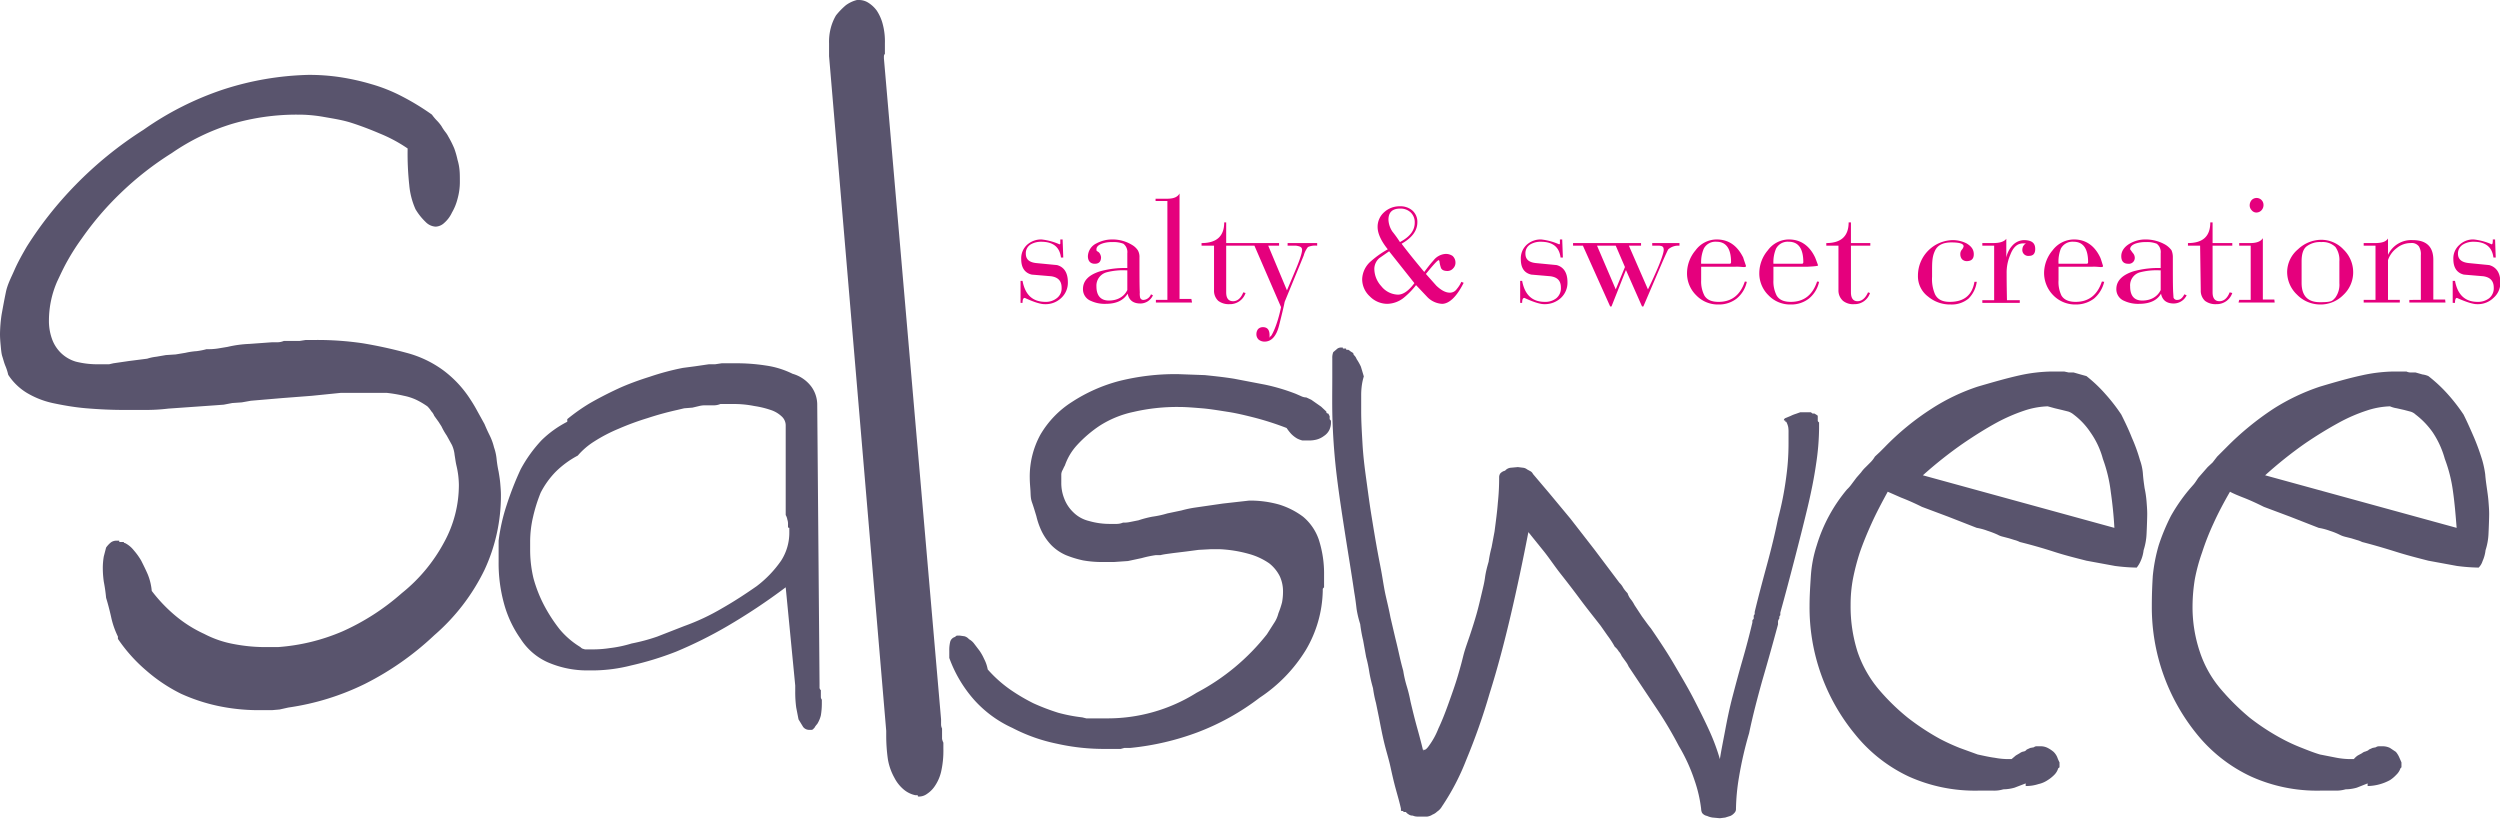
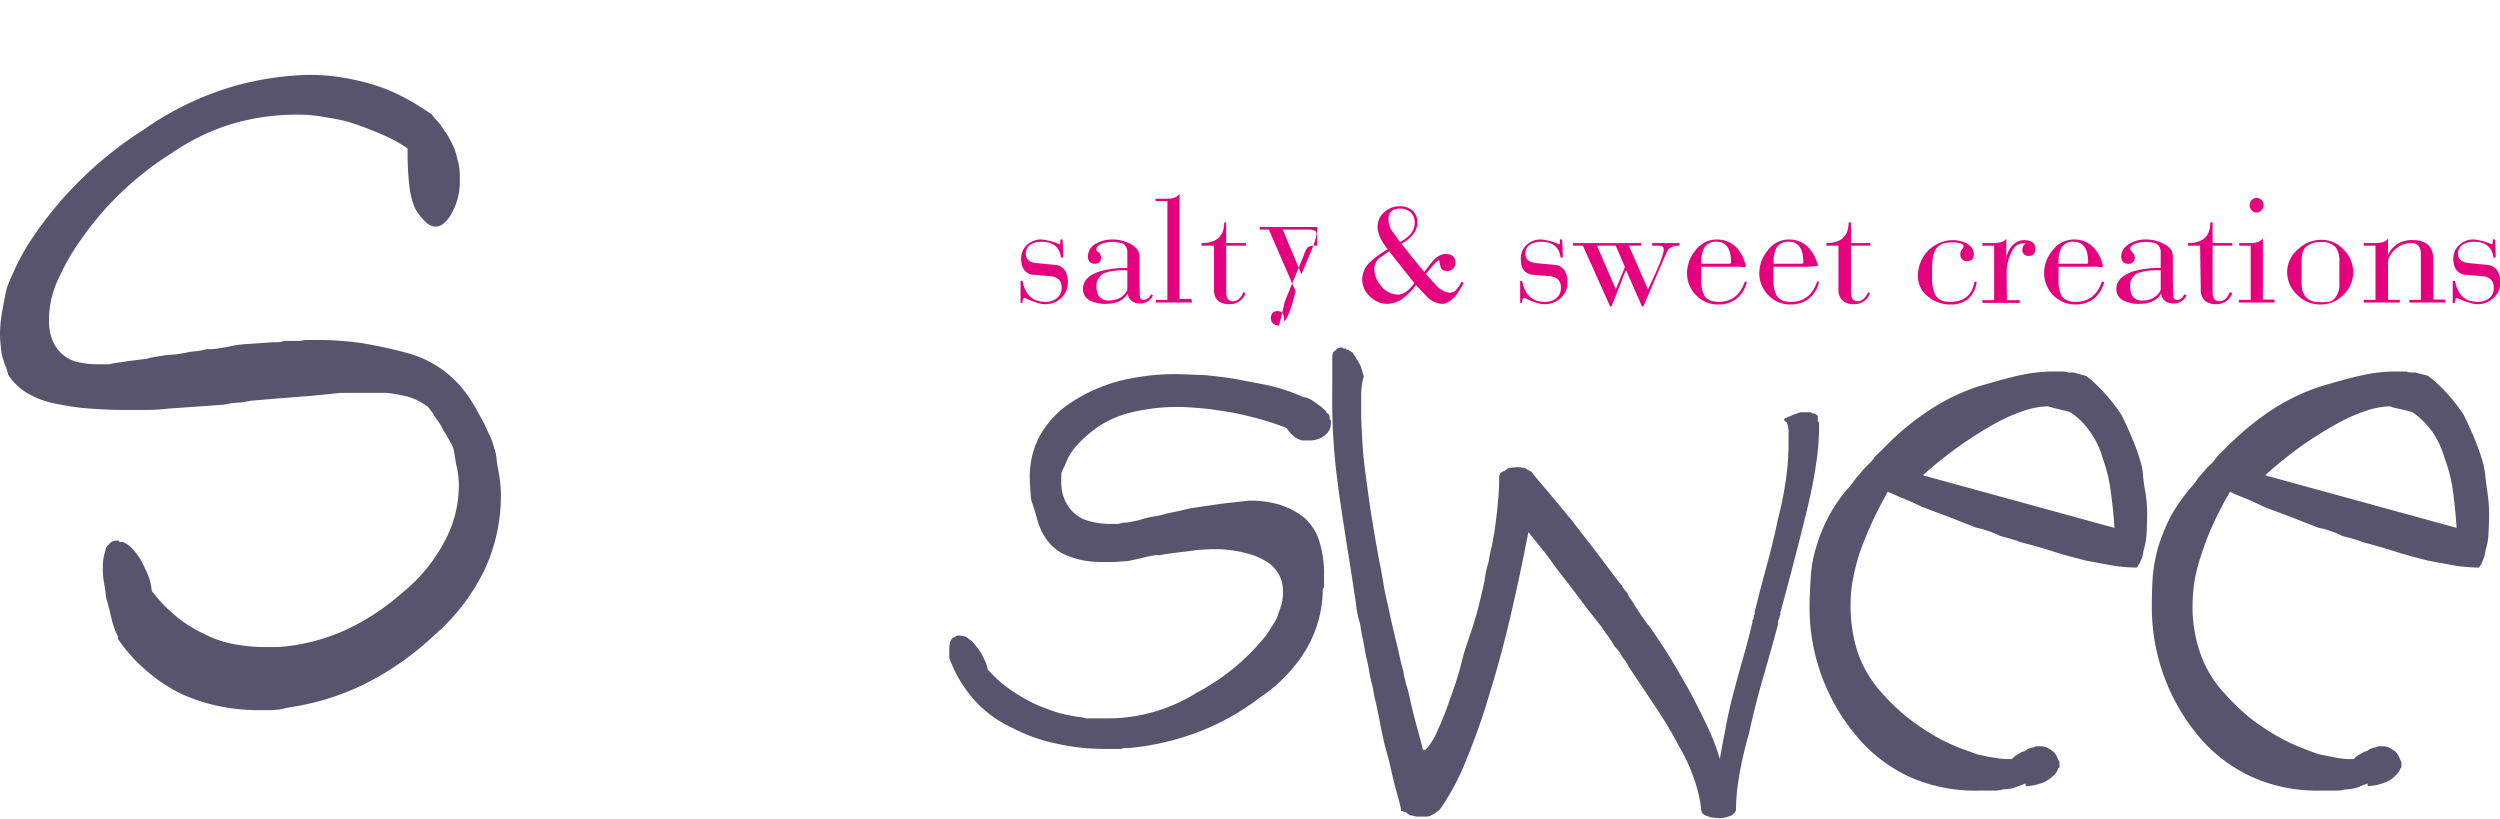
<svg xmlns="http://www.w3.org/2000/svg" id="Layer_1" data-name="Layer 1" viewBox="0 0 761.1 249.2">
  <defs>
    <style>      .cls-1 {        fill: #59546d;      }      .cls-2 {        fill: #e5007d;      }    </style>
  </defs>
  <path class="cls-1" d="M43.9,213.6a25.9,25.9,0,0,1-2.1-6.1q-.7-3.1-1.5-5.7a47.9,47.9,0,0,0-.7-4.9,30.2,30.2,0,0,1-.3-4,20.5,20.5,0,0,1,.3-3.7l.7-2.7a7.8,7.8,0,0,1,1.5-1.6,2.9,2.9,0,0,1,1.7-.5h.8c0,.2,0,.4.1.4h1.3c0,.2,0,.3.2.3H46a8,8,0,0,1,2.7,2.2,20.2,20.2,0,0,1,2.3,3.2c.7,1.4,1.4,2.8,2,4.2a17.5,17.5,0,0,1,1.2,5,46.7,46.7,0,0,0,7.5,7.8,39.1,39.1,0,0,0,8.5,5.3,31.6,31.6,0,0,0,9.1,3.1,50.7,50.7,0,0,0,9.4.9h3.9a60.5,60.5,0,0,0,19.7-4.8,70.7,70.7,0,0,0,18-11.6,50.1,50.1,0,0,0,12.9-15.5,36.2,36.2,0,0,0,4.5-17.5,28.3,28.3,0,0,0-.2-2.9,27.4,27.4,0,0,0-.5-2.8c-.3-1.2-.4-2.3-.6-3.4a9.5,9.5,0,0,0-.8-3l-1.6-2.9a20,20,0,0,1-1.6-2.8l-.9-1.4-1.3-1.8a4.2,4.2,0,0,0-.9-1.4,7.9,7.9,0,0,0-1.2-1.5,24.6,24.6,0,0,0-3.2-1.9,16.3,16.3,0,0,0-3.9-1.3,45.1,45.1,0,0,0-5.3-.9H111.8l-8.9.9-9.1.7-9.4.8-2.8.5-2.9.2-2.6.5-2.7.2-7.1.5-7.1.5a55.3,55.3,0,0,1-6.9.4H45.7c-4,0-7.8-.2-11.4-.5s-7-.9-10.3-1.6a26.3,26.3,0,0,1-8-3.2,17.7,17.7,0,0,1-5.5-5.4,15.2,15.2,0,0,0-.9-2.8c-.4-1-.6-1.9-.9-2.8s-.4-2.4-.5-3.4-.2-2.2-.2-3.4a42.8,42.8,0,0,1,.5-6c.4-2.2.8-4.4,1.3-6.8s1.6-4.4,2.6-6.7,2.4-4.8,3.8-7.2A113.1,113.1,0,0,1,30.9,76.2,115.1,115.1,0,0,1,51.7,59.3,93.3,93.3,0,0,1,76.1,47a90.6,90.6,0,0,1,25.7-4.4,62.8,62.8,0,0,1,9.8.7,71.3,71.3,0,0,1,9.4,2.1,49.6,49.6,0,0,1,9.5,3.8,75.2,75.2,0,0,1,9,5.5,14.6,14.6,0,0,0,1.6,1.9,13.1,13.1,0,0,1,1.3,1.6,14,14,0,0,0,1.2,1.8,8,8,0,0,1,.9,1.4,30.2,30.2,0,0,1,1.8,3.6,26.8,26.8,0,0,1,1,3.5,15.5,15.5,0,0,1,.6,3.1c.1,1,.1,2.2.1,3.3a19,19,0,0,1-.7,5.4,16,16,0,0,1-1.7,4.2,9.5,9.5,0,0,1-2.4,3.2,4,4,0,0,1-2.6,1.1,4.6,4.6,0,0,1-3-1.4,18.3,18.3,0,0,1-3.1-3.9,22.8,22.8,0,0,1-1.9-7.3,89,89,0,0,1-.5-11.2,45,45,0,0,0-8.6-4.6c-2.8-1.2-5.7-2.3-8.5-3.2s-5.6-1.3-8.4-1.8a44,44,0,0,0-8-.7,69.9,69.9,0,0,0-19.9,2.8,66.4,66.4,0,0,0-18.4,8.9A95.1,95.1,0,0,0,44.6,78.7,92.5,92.5,0,0,0,32.9,92.4a67.5,67.5,0,0,0-4.3,6.7c-1.2,2.1-2.2,4.3-3.2,6.4a29.8,29.8,0,0,0-2.5,11.7,16.2,16.2,0,0,0,.9,5.7,11.2,11.2,0,0,0,2.7,4.3,11,11,0,0,0,4.6,2.7,27,27,0,0,0,6.8.8h3.3l1.3-.3,4.8-.7,5.5-.7a14,14,0,0,1,2.8-.6l2.9-.5,3-.2,3-.5a21.5,21.5,0,0,1,3.4-.5,22.7,22.7,0,0,0,3-.6,18.8,18.8,0,0,0,3.4-.2l3-.5a35,35,0,0,1,6.6-.9l6.9-.5h1.6a5.1,5.1,0,0,0,2-.4h4.8l1.9-.3h3.2a94.6,94.6,0,0,1,14.1,1,135.9,135.9,0,0,1,13.3,2.9,33.2,33.2,0,0,1,11.2,5.3,33.7,33.7,0,0,1,8.3,8.9c.8,1.2,1.5,2.4,2.2,3.7l2.1,3.8c.5,1.2,1,2.3,1.6,3.5a17.4,17.4,0,0,1,1.3,3.6,15.3,15.3,0,0,1,.8,3.7,35.8,35.8,0,0,0,.6,3.7c.2,1.2.4,2.4.5,3.6s.2,2.4.2,3.5a53.5,53.5,0,0,1-5,22.8,62.2,62.2,0,0,1-15.3,19.9A88.8,88.8,0,0,1,119.1,228a77.7,77.7,0,0,1-23.3,7.2l-2.7.6-2.3.2H86.2a59.4,59.4,0,0,1-11.9-1.3A54.5,54.5,0,0,1,63.1,231a49.3,49.3,0,0,1-10.5-7,48.1,48.1,0,0,1-8.7-9.7Z" transform="translate(-8 -19.8)" />
-   <path class="cls-1" d="M247.2,175.9V149.2a3.7,3.7,0,0,0-1.2-2.6,8.8,8.8,0,0,0-3.4-2,28.3,28.3,0,0,0-5-1.2,31,31,0,0,0-6.4-.6h-3.9a5.2,5.2,0,0,1-2.1.4H223a7.5,7.5,0,0,0-2.1.2l-2.1.5-2.5.2-2.1.5a94.1,94.1,0,0,0-9.1,2.5,81.8,81.8,0,0,0-8.7,3.2,47.6,47.6,0,0,0-7.5,3.9,21.9,21.9,0,0,0-5,4.3,28.3,28.3,0,0,0-6.7,4.9,26,26,0,0,0-4.6,6.4,47.5,47.5,0,0,0-2.3,7.3,33.1,33.1,0,0,0-.9,7.7v2.1a37.4,37.4,0,0,0,1,8.9,41,41,0,0,0,3.2,8.2,47.3,47.3,0,0,0,4.8,7.4,25.1,25.1,0,0,0,6.3,5.4,1.8,1.8,0,0,0,.7.5l.7.2h2.5a34.4,34.4,0,0,0,5.1-.4,37.3,37.3,0,0,0,6.6-1.4,56.4,56.4,0,0,0,7.8-2.1l8.2-3.2a67.1,67.1,0,0,0,11.5-5.4c3.7-2.1,7.2-4.4,10.5-6.7a33.9,33.9,0,0,0,7.5-7.8,15.7,15.7,0,0,0,2.5-8.6v-1.4c-.3,0-.4-.1-.4-.4v-.7a3.6,3.6,0,0,0-.2-1.4,3.9,3.9,0,0,0-.5-1.4Zm-66.5-28.5a57.1,57.1,0,0,1,6.8-4.8c2.6-1.5,5.5-3,8.5-4.4s6.6-2.7,9.8-3.7a78.6,78.6,0,0,1,10.1-2.7l3.8-.5,4.1-.6h1.9l2-.3h3.9a58.2,58.2,0,0,1,9.7.7,26.8,26.8,0,0,1,8,2.5,10.8,10.8,0,0,1,5.7,3.9,9.4,9.4,0,0,1,1.8,5.7l.7,84.6V229a1,1,0,0,0,.4.9V232a1.3,1.3,0,0,0,.3.8v1a21.7,21.7,0,0,1-.3,3.8,8.9,8.9,0,0,1-1.1,2.6,7.1,7.1,0,0,0-.7.9,1.1,1.1,0,0,1-.4.5.8.8,0,0,1-.7.4h-.7a2.3,2.3,0,0,1-1.8-.9l-1.4-2.3-.7-3.6a34.8,34.8,0,0,1-.3-4.9v-1.8l-2.9-29.9a184.2,184.2,0,0,1-17.9,11.9,130.4,130.4,0,0,1-15.5,7.7,94.7,94.7,0,0,1-13.7,4.2,48.1,48.1,0,0,1-11.2,1.5h-1.8a30.1,30.1,0,0,1-12.4-2.5,19,19,0,0,1-8.2-7.1,34,34,0,0,1-5.1-10.9,46.3,46.3,0,0,1-1.6-12.6v-6.4a56.8,56.8,0,0,1,2.5-11,94.7,94.7,0,0,1,4.2-10.7,41.5,41.5,0,0,1,6.4-8.9,32,32,0,0,1,7.8-5.6Z" transform="translate(-8 -19.8)" />
-   <path class="cls-1" d="M294.5,238.8v1.6a3,3,0,0,0,.3,1.2v3.1a4.1,4.1,0,0,0,.4,1.2v1.8a28.8,28.8,0,0,1-.7,7.1,13.1,13.1,0,0,1-2.1,4.6,8.4,8.4,0,0,1-2.2,2.1,4.1,4.1,0,0,1-2.5.8h-.1c-.2,0-.2-.2-.2-.4h-.7a8.1,8.1,0,0,1-3.4-1.6,11.5,11.5,0,0,1-3-3.7,17.5,17.5,0,0,1-2-5.7,51.6,51.6,0,0,1-.5-7.1v-1.5L260.4,36.9h0V33a16.6,16.6,0,0,1,.5-4.6,15.2,15.2,0,0,1,1.6-3.9,22.2,22.2,0,0,1,3-3.1,9.6,9.6,0,0,1,3.4-1.6h.7a5.3,5.3,0,0,1,2.7.8,9.3,9.3,0,0,1,2.6,2.4,13.6,13.6,0,0,1,1.8,4,20.6,20.6,0,0,1,.7,6v3.2a1.1,1.1,0,0,0-.3.7v.7Z" transform="translate(-8 -19.8)" />
  <path class="cls-1" d="M297,219.6v-1.1h0v-.6a10.4,10.4,0,0,1,.3-2.8,2.1,2.1,0,0,1,1.5-1.4.8.8,0,0,1,.7-.4h.7l1.4.2a2.8,2.8,0,0,1,1.4.9,4.8,4.8,0,0,1,1.6,1.4l1.6,2.1a14.8,14.8,0,0,1,1.4,2.5,11,11,0,0,1,1.1,3.2,38.7,38.7,0,0,0,6.8,6.1,57.5,57.5,0,0,0,7.1,4.2,65.3,65.3,0,0,0,7.6,2.9,49.3,49.3,0,0,0,7.3,1.4l1.2.3h5.9a50.9,50.9,0,0,0,27.7-7.8,66.7,66.7,0,0,0,21.4-17.8l2.1-3.3a9.3,9.3,0,0,0,1.4-3.1,25.5,25.5,0,0,0,1.1-3.3,17.1,17.1,0,0,0,.3-3.1,11,11,0,0,0-1-4.9,11.7,11.7,0,0,0-3.2-3.9,20.4,20.4,0,0,0-6.3-2.9,39.6,39.6,0,0,0-8.7-1.4h-2.8l-3.7.2-3.8.5-4.1.5c-1.3.2-2.5.3-3.7.6h-1.4a32.9,32.9,0,0,0-4.3.9l-4.2.9-4.3.3h-3.9a33.1,33.1,0,0,1-5.5-.5,31.3,31.3,0,0,1-5.2-1.6,14.3,14.3,0,0,1-4.4-3,16.8,16.8,0,0,1-3.4-5.2,22.9,22.9,0,0,1-1.2-3.7c-.4-1.3-.8-2.7-1.3-4.1s-.4-2.4-.5-3.8-.2-2.5-.2-3.7a26.5,26.5,0,0,1,3.2-13.1,29.3,29.3,0,0,1,9.6-10,49.4,49.4,0,0,1,14.4-6.4,70.4,70.4,0,0,1,17.9-2.1l8.2.3c2.9.3,5.8.6,8.9,1.1l9.4,1.8a59.9,59.9,0,0,1,9.4,2.8l1.6.7a3.7,3.7,0,0,0,1.6.4l1.5.7,1,.7,2,1.4,1.6,1.5c0,.2,0,.4.2.5l.5.2a.8.8,0,0,0,.2.5.7.7,0,0,1,.1.5v.6l.4.5v.7a5.4,5.4,0,0,1-.5,2.1,4.6,4.6,0,0,1-1.6,1.8,6.5,6.5,0,0,1-2.2,1.1,8.8,8.8,0,0,1-2.4.3h-2a7.6,7.6,0,0,1-1.6-.6,8.6,8.6,0,0,1-1.8-1.4,14.1,14.1,0,0,1-1.4-1.8,89.4,89.4,0,0,0-9.2-3c-3.1-.8-6-1.5-8.6-1.9s-5.5-.9-8-1.1-4.8-.4-6.9-.4a58.6,58.6,0,0,0-13.9,1.5,30.9,30.9,0,0,0-10.3,4.2,37.9,37.9,0,0,0-6.9,5.9,17.6,17.6,0,0,0-3.7,6.2c-.3.5-.5,1-.7,1.4a2.8,2.8,0,0,0-.4,1.5v2.4a12.8,12.8,0,0,0,.9,4.8,11.3,11.3,0,0,0,2.7,4.1,10.1,10.1,0,0,0,4.8,2.7,22.7,22.7,0,0,0,6.5.9h1.8a5.2,5.2,0,0,0,2.1-.4,8.2,8.2,0,0,0,2.2-.2l2.5-.5a32.5,32.5,0,0,1,4.2-1.1,29.5,29.5,0,0,0,4.6-1l4.3-.9a32.9,32.9,0,0,1,4.3-.9l8.3-1.2,8-.9a32.3,32.3,0,0,1,9.1,1.2,23.9,23.9,0,0,1,7.3,3.7,15.7,15.7,0,0,1,4.8,7,33.7,33.7,0,0,1,1.6,10.8v.6h0v3.1h0c-.3.3-.4.4-.4.6h0v.6h0a36.8,36.8,0,0,1-5.1,17.8,46.4,46.4,0,0,1-14.1,14.6,74.4,74.4,0,0,1-18.8,10.5,81.2,81.2,0,0,1-20.6,4.8h-1.8l-1.1.3h-4.6a65.4,65.4,0,0,1-14.9-1.6,51.6,51.6,0,0,1-13.5-4.8,35.2,35.2,0,0,1-11.6-8.5,39.5,39.5,0,0,1-7.6-12.8Z" transform="translate(-8 -19.8)" />
  <path class="cls-1" d="M441.3,248c.5.3,1.1-.2,1.9-1.4a22.4,22.4,0,0,0,2.7-5c1-2.1,2-4.6,3-7.4s2.1-5.8,3-8.9,1.1-3.9,1.6-5.9,1.3-4.1,2-6.2,1.4-4.3,2-6.4,1.1-4.3,1.6-6.4.8-3.3,1-4.8.6-3.1,1.1-4.8a38.2,38.2,0,0,1,.9-4.4l.9-4.8c.4-3.1.8-6,1-8.7a71,71,0,0,0,.4-7.7,2.1,2.1,0,0,1,.3-1.2,2.7,2.7,0,0,1,1.5-.9,2.6,2.6,0,0,1,1.7-.9l2.2-.2,1.6.2a2.3,2.3,0,0,1,1.2.5l1.1.6a1.9,1.9,0,0,1,.7.8l5,5.9,6.4,7.7,7.3,9.4,7.6,10.1a6.1,6.1,0,0,1,1.2,1.6,10.1,10.1,0,0,0,1.3,1.6,5.6,5.6,0,0,0,1.1,2,10.1,10.1,0,0,1,1,1.6l2.3,3.5c.9,1.2,1.7,2.4,2.7,3.6,2.6,3.8,5,7.4,7.1,11s4.2,7.1,6,10.6,3.5,6.9,4.8,9.8a62.9,62.9,0,0,1,3.1,8.4c.4-2.6,1-5.5,1.6-8.7s1.3-6.7,2.3-10.5,1.9-7.2,3-11,2.1-7.6,3-11.4v-.5c0-.2.1-.3.4-.6v-.9a.9.9,0,0,1,.3-.5v-.7c1.2-5,2.5-9.8,3.8-14.6s2.4-9.3,3.3-13.8a97.2,97.2,0,0,0,2.5-12.7,73.6,73.6,0,0,0,.7-10.1v-3.5a8.6,8.6,0,0,0-.1-1.6,5.9,5.9,0,0,0-.6-1.6h-.2c-.1,0-.1-.2-.1-.4h-.4v-.2c0-.1.1-.3.4-.5l.5-.2,1.2-.5a9.4,9.4,0,0,1,1.5-.6l1.4-.5h3.2l.5.4h.6l.8.5c.2.1.2.3.2.5v.6h0v.6c0,.1.1.3.4.5v1.8a75.7,75.7,0,0,1-.9,10.8c-.6,4.2-1.5,8.7-2.7,13.7s-2.5,10.1-3.9,15.5-2.8,10.7-4.3,16.1v.8a.9.9,0,0,0-.3.5v.5a1.8,1.8,0,0,0-.4.9v.9q-2.4,8.9-4.8,17.1c-1.5,5.4-2.9,10.7-4,16a112.7,112.7,0,0,0-3.1,13.5,63.3,63.3,0,0,0-.9,9.6,1.6,1.6,0,0,1-.5,1.2,3.4,3.4,0,0,1-1.2.9l-1.6.5-1.6.2-2.2-.2a5.8,5.8,0,0,1-1.7-.5,2.4,2.4,0,0,1-1.5-.9,2.7,2.7,0,0,1-.3-1.2,41.1,41.1,0,0,0-2-8.7,52.7,52.7,0,0,0-4.8-10.5,120.4,120.4,0,0,0-7.1-11.9l-8.2-12.3a6.4,6.4,0,0,0-.8-1.4l-1.3-1.8a4.2,4.2,0,0,0-.9-1.4,5.3,5.3,0,0,0-1.2-1.4,28.4,28.4,0,0,0-2.2-3.4l-2.1-3c-2.1-2.7-4.2-5.3-6.2-8s-4-5.3-5.9-7.7-3.6-5-5.3-7.1l-4.6-5.7c-1.7,8.8-3.5,17.3-5.4,25.4s-4,16.1-6.4,23.7a192.5,192.5,0,0,1-7.1,20.2,71.6,71.6,0,0,1-7.4,14.2,4.7,4.7,0,0,1-1.5,1.6,4.2,4.2,0,0,1-1.4.9,3.8,3.8,0,0,1-1.6.6h-3a3.5,3.5,0,0,1-1.4-.3,2,2,0,0,1-1.3-.4,2.7,2.7,0,0,1-.8-.7h-.6c-.1,0-.2-.1-.2-.3h-.3c-.3,0-.4-.1-.4-.2v-.5c-.4-1.9-1-3.9-1.6-6.1s-1.1-4.4-1.6-6.7-1.3-4.8-1.9-7.3-1.1-5.1-1.6-7.7l-.9-4.4a35.8,35.8,0,0,1-.9-4.5,45.2,45.2,0,0,1-1.1-4.7,41,41,0,0,0-1-4.8l-.9-5a43.7,43.7,0,0,1-.9-5,31,31,0,0,1-1.1-4.6c-.2-1.7-.4-3.3-.7-5-.9-6.2-1.9-12.1-2.8-17.9s-1.8-11.6-2.5-17.3-1.1-11.1-1.3-16.2-.1-9.7-.1-14v-6a4.5,4.5,0,0,1,.3-1.8l1.3-1.1a2.1,2.1,0,0,1,1.2-.3h.4c0,.2,0,.3.1.3h.9c0,.3.1.4.2.4h.5l.7.5.8.5a.9.9,0,0,0,.3.7,3,3,0,0,1,.7,1.1,17.1,17.1,0,0,1,1.3,2.3q.4,1.3.9,3a16.8,16.8,0,0,0-.6,2.7,21.3,21.3,0,0,0-.2,2.7v5.3c0,3.1.2,6.3.4,9.8s.6,6.9,1.1,10.5,1,7.5,1.6,11.2,1.2,7.4,1.9,11.2.9,4.6,1.3,6.9.7,4.4,1.2,6.6,1,4.2,1.4,6.4l1.5,6.4q.6,2.4,1.2,5.1t1.2,4.8a33.8,33.8,0,0,0,1.1,4.8,42,42,0,0,1,1.1,4.5c.7,3,1.4,5.8,2.1,8.3s1.3,4.8,1.8,6.9Z" transform="translate(-8 -19.8)" />
  <path class="cls-1" d="M651.7,180.5c-.2-3.8-.6-7.5-1.1-11a44.3,44.3,0,0,0-2.4-10,25.4,25.4,0,0,0-3.8-8.1,22,22,0,0,0-5.1-5.4,5.1,5.1,0,0,0-1.6-.9l-2-.5-2.1-.5-2.2-.6a24.9,24.9,0,0,0-7.1,1.3,53.5,53.5,0,0,0-8.5,3.7c-3.1,1.7-6.5,3.8-10.3,6.4a126.1,126.1,0,0,0-12.1,9.6Zm-27,77.8-3.4,1.3a12.7,12.7,0,0,1-3.4.5,9.5,9.5,0,0,1-3,.4h-4.8a49,49,0,0,1-21-4.3,46.1,46.1,0,0,1-16.3-12.8,60.6,60.6,0,0,1-13.9-39.1c0-3.1.2-6.1.4-9.2a38.2,38.2,0,0,1,1.8-9.3,48.1,48.1,0,0,1,9.2-17,10.7,10.7,0,0,0,1.4-1.6l1.5-2,1.4-1.6A10.7,10.7,0,0,1,576,162l1.4-1.4a8.6,8.6,0,0,0,1.4-1.8l1.5-1.4,1.4-1.4a80.3,80.3,0,0,1,14.4-11.8,61.2,61.2,0,0,1,14-6.7c4.8-1.4,9-2.6,12.6-3.4a48.5,48.5,0,0,1,10.2-1.2h3.5l1.4.3h1.5l2.1.6,1.8.5a43.3,43.3,0,0,1,5.8,5.5,54.3,54.3,0,0,1,4.8,6.2c1.2,2.4,2.3,4.7,3.2,7a51.3,51.3,0,0,1,2.5,6.9,15.7,15.7,0,0,1,.9,4.3c.1,1.4.3,2.8.5,4.2a31.2,31.2,0,0,1,.6,4.1c.1,1.3.2,2.6.2,3.7s-.1,4.2-.2,6.1a18.6,18.6,0,0,1-.9,5,11,11,0,0,1-.9,3.3,8.7,8.7,0,0,1-1.2,2,57.3,57.3,0,0,1-6.6-.5l-8.7-1.6c-3.1-.8-6.4-1.6-9.8-2.7s-6.9-2.1-10.5-3a7.6,7.6,0,0,0-1.6-.6l-1.6-.5-1.9-.5a5.9,5.9,0,0,1-1.6-.6,28.5,28.5,0,0,0-3.1-1.2,17.8,17.8,0,0,0-3.3-.9l-8.7-3.4-8-3c-2.4-1.2-4.5-2.1-6.3-2.8l-4.1-1.8c-1.8,3.3-3.5,6.5-4.9,9.6s-2.6,6-3.6,8.9a69.3,69.3,0,0,0-2.1,8.1,42.2,42.2,0,0,0-.7,7.9,45.5,45.5,0,0,0,2.1,14.2,35.6,35.6,0,0,0,6.4,11.4,66.2,66.2,0,0,0,8.9,8.7,73.5,73.5,0,0,0,9.9,6.5,62.8,62.8,0,0,0,5.9,2.7l5.5,2c1.9.4,3.6.8,5.2,1a22.5,22.5,0,0,0,4.4.4h.7l1.3-1.1,1.2-.7a2.8,2.8,0,0,1,1.1-.5,1.4,1.4,0,0,0,1-.6l1.1-.5,1.1-.2a1.2,1.2,0,0,1,.9-.3h.9a4.7,4.7,0,0,1,2.4.5,9.3,9.3,0,0,1,1.8,1.2,5.1,5.1,0,0,1,1.1,1.6,12.6,12.6,0,0,0,.7,1.6v1.5l-.4.3a4.7,4.7,0,0,1-1.2,2,10.8,10.8,0,0,1-2,1.6,8.1,8.1,0,0,1-2.8,1.2,12.3,12.3,0,0,1-3.9.6Z" transform="translate(-8 -19.8)" />
  <path class="cls-1" d="M755.9,180.5c-.3-3.8-.6-7.5-1.1-11a44.4,44.4,0,0,0-2.5-10,27.8,27.8,0,0,0-3.7-8.1,24.4,24.4,0,0,0-5.2-5.4,3.7,3.7,0,0,0-1.6-.9l-1.9-.5-2.2-.5a8.3,8.3,0,0,1-2.1-.6,24.9,24.9,0,0,0-7.1,1.3,49.9,49.9,0,0,0-8.5,3.7c-3.1,1.7-6.6,3.8-10.4,6.4a125.7,125.7,0,0,0-12,9.6Zm-27.1,77.8-3.3,1.3a12.7,12.7,0,0,1-3.4.5,10.3,10.3,0,0,1-3,.4h-4.8a48.7,48.7,0,0,1-21-4.3,46.4,46.4,0,0,1-16.4-12.8,61.2,61.2,0,0,1-13.8-39.1c0-3.1.1-6.1.3-9.2a50.9,50.9,0,0,1,1.8-9.3,62,62,0,0,1,3.7-8.9,53.3,53.3,0,0,1,5.6-8.1l1.4-1.6c.5-.6.9-1.3,1.4-2l1.4-1.6,1.4-1.6,1.5-1.4,1.4-1.8,1.4-1.4,1.4-1.4a87.9,87.9,0,0,1,14.4-11.8,63.9,63.9,0,0,1,14.1-6.7c4.7-1.4,8.9-2.6,12.6-3.4a47.7,47.7,0,0,1,10.1-1.2h3.6a3.2,3.2,0,0,0,1.4.3h1.4l2.1.6a6.5,6.5,0,0,1,1.8.5,44.2,44.2,0,0,1,5.9,5.5A54.3,54.3,0,0,1,758,146c1.2,2.4,2.2,4.7,3.2,7a70.1,70.1,0,0,1,2.5,6.9,29.8,29.8,0,0,1,.9,4.3c.1,1.4.3,2.8.5,4.2s.4,2.8.5,4.1.2,2.6.2,3.7-.1,4.2-.2,6.1a18.6,18.6,0,0,1-.9,5,11,11,0,0,1-.9,3.3,4.8,4.8,0,0,1-1.2,2,57.3,57.3,0,0,1-6.6-.5l-8.7-1.6c-3.1-.8-6.3-1.6-9.8-2.7s-6.9-2.1-10.4-3a7.6,7.6,0,0,0-1.6-.6l-1.6-.5-2-.5a7.6,7.6,0,0,1-1.6-.6,20.8,20.8,0,0,0-3-1.2,18.9,18.9,0,0,0-3.4-.9l-8.7-3.4-8-3c-2.4-1.2-4.4-2.1-6.2-2.8s-3.2-1.3-4.1-1.8c-1.9,3.3-3.6,6.5-5,9.6a77.8,77.8,0,0,0-3.5,8.9,54.6,54.6,0,0,0-2.2,8.1,52.7,52.7,0,0,0-.7,7.9,42.7,42.7,0,0,0,2.2,14.2,33.8,33.8,0,0,0,6.4,11.4,72,72,0,0,0,8.8,8.7,68.7,68.7,0,0,0,10,6.5,53,53,0,0,0,5.9,2.7c2,.8,3.8,1.5,5.5,2l5.1,1a23.5,23.5,0,0,0,4.5.4h.7a5.7,5.7,0,0,1,1.2-1.1l1.3-.7a2.3,2.3,0,0,1,1-.5c.5-.2.9-.3,1.1-.6l1.1-.5,1-.2a1.6,1.6,0,0,1,.9-.3h.9a5.1,5.1,0,0,1,2.5.5l1.8,1.2a7,7,0,0,1,1,1.6l.7,1.6v1.5l-.3.3a4.9,4.9,0,0,1-1.3,2,10,10,0,0,1-1.9,1.6,14.8,14.8,0,0,1-6.8,1.8Z" transform="translate(-8 -19.8)" />
-   <path class="cls-2" d="M769.2,105.7a6,6,0,0,1-2.1,4.8,6.8,6.8,0,0,1-5,1.9c-1.2,0-3.2-.6-6.1-1.9q-.6,0-.6,1.5h-.7v-6.7h.7c.8,4.3,3.1,6.4,6.9,6.4a5.6,5.6,0,0,0,3.5-1.1,3.9,3.9,0,0,0,1.4-3.2c0-2.1-1.1-3.2-3.2-3.5l-5.9-.5c-2.1-.5-3.2-2.1-3.2-4.7a5.4,5.4,0,0,1,1.8-4.3,6,6,0,0,1,4.4-1.7,18.2,18.2,0,0,1,5.5,1.5l.2-.2a4.2,4.2,0,0,0,.1-1.3h.7l.2,5.5h-.7q-.6-4.8-6-4.8a6.1,6.1,0,0,0-3.2.8,3.2,3.2,0,0,0-1.6,2.8c0,1.8,1.2,2.7,3.4,2.9l6.1.6c2.2.6,3.4,2.4,3.4,5.2m-16.7,6.2h-11v-.8H745V97.5a4.5,4.5,0,0,0-.6-2.7,2.7,2.7,0,0,0-2.5-1,6.6,6.6,0,0,0-4.2,1.5A7.6,7.6,0,0,0,735,99v12.1h3.6v.8h-11v-.8h3.6V94.6h-3.6v-.8H731c2.1,0,3.4-.4,4-1.4v5a7.8,7.8,0,0,1,7.5-4.5q6.3,0,6.3,6v12.1h3.6ZM720.2,106V99.4A6.8,6.8,0,0,0,719,95a5.5,5.5,0,0,0-4.3-1.5,6.7,6.7,0,0,0-4.6,1.4c-1,.9-1.4,2.4-1.4,4.5v6.5c0,4,1.9,5.9,5.6,5.9s3.7-.4,4.6-1.3A6.7,6.7,0,0,0,720.2,106Zm4.2-3.4a9.4,9.4,0,0,1-3,7,9.7,9.7,0,0,1-7.1,2.9,9.9,9.9,0,0,1-7-3,9.5,9.5,0,0,1-3-6.9,9.1,9.1,0,0,1,3.3-6.9,10.4,10.4,0,0,1,7.1-2.9,9.3,9.3,0,0,1,6.8,3A9.6,9.6,0,0,1,724.4,102.6Zm-23.9,9.3h-11l.2-.8h3.5V94.6h-3.5v-.8h3.4c1.9,0,3.2-.5,3.8-1.5v18.7h3.5Zm-3.4-29.7a2.3,2.3,0,0,1-.6,1.6,2.1,2.1,0,0,1-1.5.7,1.8,1.8,0,0,1-1.5-.7,2.1,2.1,0,0,1-.6-1.6,2.4,2.4,0,0,1,.6-1.5,2.1,2.1,0,0,1,3.6,1.5ZM687.6,109a5,5,0,0,1-4.9,3.4,5.3,5.3,0,0,1-3.4-1,4.2,4.2,0,0,1-1.3-3.3l-.2-13.5h-3.7v-.8c4.6,0,6.8-2.1,6.8-6.3h.7v6.3h6v.8h-6v14.2q0,2.7,2.1,2.7c1.3,0,2.4-.9,3.1-2.7Zm-21.8-.9v-6h-.4a20.2,20.2,0,0,0-5.9.6,4.1,4.1,0,0,0-3,4.3c0,2.8,1.2,4.3,3.7,4.3S664.8,110.2,665.8,108.1Zm7.9,1.6a4.4,4.4,0,0,1-3.9,2.5q-3.3,0-3.9-3c-1.2,2.1-3.5,3.1-6.7,3.1a10,10,0,0,1-4.5-.9,3.8,3.8,0,0,1-2.4-3.6c0-2.5,1.8-4.3,5.2-5.4a28.1,28.1,0,0,1,8.3-1V96.9a3.2,3.2,0,0,0-1.2-2.9,8,8,0,0,0-3.3-.5,9.5,9.5,0,0,0-3,.4q-1.8.6-1.8,1.8l.8,1.1a2.2,2.2,0,0,1,.6,1.3,1.8,1.8,0,0,1-2,2c-1.4,0-2.1-.8-2.1-2.3s.9-2.9,2.7-3.9a9.4,9.4,0,0,1,4.7-1.2,12,12,0,0,1,6.2,1.7,6.7,6.7,0,0,1,1.7,1.6,5.4,5.4,0,0,1,.4,2.2c0,5.4,0,9,.1,10.6s.1,1.4.1,1.6a1.1,1.1,0,0,0,1.2.7c.8,0,1.5-.5,2.1-1.7Zm-30-10.1c0-4.1-1.5-6.2-4.4-6.2a4,4,0,0,0-3.9,2.1,10.8,10.8,0,0,0-.7,4.6h8.7A.5.5,0,0,0,643.7,99.6Zm4.9,6a9.6,9.6,0,0,1-3.1,5.1,9.1,9.1,0,0,1-5.6,1.8,9.3,9.3,0,0,1-6.8-2.8,9.7,9.7,0,0,1-2.8-6.8,10.8,10.8,0,0,1,2.6-6.9,8.2,8.2,0,0,1,6.5-3.3c3.6,0,6.3,1.9,8,5.5.3.7.5,1.5.8,2.4s-1.2.3-3.2.4H634.7v4.1a9.5,9.5,0,0,0,.9,4.7c.8,1.3,2.3,1.9,4.3,1.9,3.9,0,6.6-2,8-6.2Zm-21-10c0,1.4-.6,2.1-1.9,2.1a1.8,1.8,0,0,1-2-2.1,2.1,2.1,0,0,1,1.1-1.7h-.9c-1.7,0-3,1.1-3.9,3.5a13.6,13.6,0,0,0-1.1,5.6c0,.8,0,3.6.1,8.2h3.9v.8H611.5v-.8h3.6V94.6h-3.6v-.8h3.2c2.1,0,3.4-.4,4.1-1.3v5.7a7.7,7.7,0,0,1,1.9-3.7,4.9,4.9,0,0,1,3.7-1.6C626.6,93,627.6,93.8,627.6,95.6Zm-17.8,10a8.8,8.8,0,0,1-2.5,5.1,8,8,0,0,1-5.4,1.8,10.4,10.4,0,0,1-6.9-2.4,7.7,7.7,0,0,1-3.1-6.4,10.8,10.8,0,0,1,10.7-10.8,9.5,9.5,0,0,1,4.1,1c1.5.9,2.2,1.9,2.2,3.3s-.7,2.1-2.2,2.1a2,2,0,0,1-1.4-.6,2.3,2.3,0,0,1-.5-1.5,2,2,0,0,1,.4-1.3,2.4,2.4,0,0,0,.6-1.1c0-.8-1.2-1.2-3.7-1.2s-4.2.8-5,2.5-.9,3.1-.9,6v2a11.7,11.7,0,0,0,.9,5.3c.8,1.6,2.3,2.3,4.5,2.3,4.3,0,6.8-2,7.5-6.1ZM577.3,109a4.9,4.9,0,0,1-4.8,3.4,4.9,4.9,0,0,1-3.4-1,4.2,4.2,0,0,1-1.4-3.3V94.6h-3.7v-.8c4.5,0,6.8-2.1,6.8-6.3h.7v6.3h5.9v.8h-5.9v14.2c0,1.8.7,2.7,2,2.7s2.4-.9,3.2-2.7ZM557,99.6c0-4.1-1.5-6.2-4.4-6.2a4,4,0,0,0-3.9,2.1,10.5,10.5,0,0,0-.8,4.6h8.8A.5.5,0,0,0,557,99.6Zm4.8,6a9,9,0,0,1-3.1,5.1,8.7,8.7,0,0,1-5.5,1.8,9.1,9.1,0,0,1-6.8-2.8,9.3,9.3,0,0,1-2.8-6.8,10.8,10.8,0,0,1,2.6-6.9,8,8,0,0,1,6.4-3.3c3.6,0,6.3,1.9,8,5.5q.4,1,.9,2.4c-.1.2-1.2.3-3.2.4H547.9v4.1a9.4,9.4,0,0,0,1,4.7c.8,1.3,2.2,1.9,4.3,1.9,3.9,0,6.6-2,8-6.2Zm-26.8-6c0-4.1-1.5-6.2-4.4-6.2a4,4,0,0,0-3.9,2.1,10.5,10.5,0,0,0-.8,4.6h8.8A.5.5,0,0,0,535,99.6Zm4.8,6a9,9,0,0,1-3.1,5.1,8.7,8.7,0,0,1-5.5,1.8,9.1,9.1,0,0,1-6.8-2.8,9.3,9.3,0,0,1-2.8-6.8,10.8,10.8,0,0,1,2.6-6.9,8,8,0,0,1,6.4-3.3c3.7,0,6.3,1.9,8.1,5.5.2.7.5,1.5.8,2.4s-1.2.3-3.2.4H525.9v4.1a9.4,9.4,0,0,0,1,4.7c.8,1.3,2.2,1.9,4.3,1.9,3.9,0,6.6-2,8-6.2Zm-37.1-4.5-2.8-6.5h-5.7l5.7,13.3Zm16.6-6.5a4.6,4.6,0,0,0-3.4,1.1c-.2.3-.7,1.4-1.6,3.4l-6,14h-.4L503,102l-4.4,11.1h-.4l-8.3-18.5h-3v-.8h20.7v.8h-3.7l5.8,13.3c.6-1.2,1.5-3.1,2.6-5.6s2.2-5.4,2.2-6.4-.4-1.2-1.3-1.3H511v-.8h8.3ZM438.6,106l-7.7-9.7-3,2.1a4.4,4.4,0,0,0-1.5,3.2,7.9,7.9,0,0,0,2.1,5.3,6.7,6.7,0,0,0,5.1,2.6C435.2,109.5,436.9,108.3,438.6,106Zm.1-18.4a4.1,4.1,0,0,0-1.2-3.1,4.5,4.5,0,0,0-3.2-1.2c-2.4,0-3.6,1.1-3.6,3.4a7,7,0,0,0,1.2,3.6,35.4,35.4,0,0,1,2.3,3.2C437.2,91.9,438.7,90,438.7,87.6Zm14.9,18.3c-2.1,4.2-4.4,6.4-6.6,6.4a6.8,6.8,0,0,1-4.4-2l-3.5-3.7a23.6,23.6,0,0,1-3.8,3.9,8.3,8.3,0,0,1-5,1.8A7.5,7.5,0,0,1,425,110a7.1,7.1,0,0,1-2.3-5.2,7.5,7.5,0,0,1,2.7-5.5,28.9,28.9,0,0,1,5.1-3.6c-2.1-2.6-3.1-4.9-3.1-6.8a5.9,5.9,0,0,1,2-4.5,6.9,6.9,0,0,1,4.7-1.8,5.6,5.6,0,0,1,3.9,1.3,4.6,4.6,0,0,1,1.5,3.6c0,2.5-1.6,4.7-4.8,6.5,2.1,2.8,4.4,5.6,6.9,8.6.9-1.2,1.8-2.4,2.8-3.5a5.1,5.1,0,0,1,3.7-2,3.7,3.7,0,0,1,2.1.6,2.7,2.7,0,0,1,.9,2,2.4,2.4,0,0,1-.7,1.8,2.3,2.3,0,0,1-1.7.8c-1.1,0-1.7-.3-2-.9a10.1,10.1,0,0,1-.5-2.2L446,99q-.5,0-3.9,4.2l3.2,3.6c1.5,1.4,2.8,2.1,4.1,2.1a2.5,2.5,0,0,0,2.1-1.1,9.2,9.2,0,0,0,1.4-2.2ZM409,94.6a5.5,5.5,0,0,0-2.8.4,7.2,7.2,0,0,0-1.3,2.6l-5.8,14.1c-.3,1.6-.9,4-1.7,7.2s-2.3,4.9-4.4,4.9a2.8,2.8,0,0,1-1.8-.6,2.2,2.2,0,0,1-.7-1.7,2.5,2.5,0,0,1,.5-1.5,2,2,0,0,1,1.5-.6c1.3,0,2,.8,2,2.4s.1.3.3.4,2-3,3.2-8.9l-8.1-18.7h-2.8v-.8h10.3v.8h-3.3l5.7,13.6,2.4-5.7c1.5-3.5,2.2-5.7,2.2-6.6s-.6-1.1-1.8-1.3H400v-.8h9ZM387.2,109a5,5,0,0,1-4.9,3.4,5.3,5.3,0,0,1-3.4-1,4.2,4.2,0,0,1-1.3-3.3V94.6h-3.8v-.8q6.9,0,6.9-6.3h.6v6.3h6v.8h-6v14.2q0,2.7,2.1,2.7c1.3,0,2.4-.9,3.1-2.7Zm-16.3,2.9h-11v-.8h3.5V81h-3.6v-.7h3.5c2,0,3.2-.5,3.8-1.6v32.1h3.6Zm-19.7-3.8v-6h-.4a19.8,19.8,0,0,0-5.9.6,4.2,4.2,0,0,0-3.1,4.3c0,2.8,1.3,4.3,3.8,4.3S350.2,110.2,351.2,108.1Zm7.8,1.6a4.2,4.2,0,0,1-3.8,2.5q-3.3,0-3.9-3c-1.3,2.1-3.5,3.1-6.7,3.1a10,10,0,0,1-4.5-.9,3.8,3.8,0,0,1-2.4-3.6c0-2.5,1.7-4.3,5.2-5.4a28.1,28.1,0,0,1,8.3-1V96.9A3.2,3.2,0,0,0,350,94a8.6,8.6,0,0,0-3.4-.5,8.8,8.8,0,0,0-2.9.4c-1.2.4-1.9,1-1.9,1.8s.3.4.9,1.1a2.7,2.7,0,0,1,.5,1.3c0,1.3-.6,2-1.9,2s-2.1-.8-2.1-2.3a4.5,4.5,0,0,1,2.6-3.9,10.1,10.1,0,0,1,4.8-1.2,11.4,11.4,0,0,1,6.1,1.7,5.3,5.3,0,0,1,1.7,1.6,4,4,0,0,1,.5,2.2c0,5.4,0,9,.1,10.6a5.4,5.4,0,0,0,.1,1.6,1,1,0,0,0,1.1.7,2.6,2.6,0,0,0,2.2-1.7Zm126.2-4a6.3,6.3,0,0,1-2,4.8,7.2,7.2,0,0,1-5.1,1.9c-1.2,0-3.2-.6-6-1.9-.5,0-.7.5-.7,1.5h-.6v-6.7h.6c.8,4.3,3.1,6.4,6.9,6.4a5.4,5.4,0,0,0,3.5-1.1,3.9,3.9,0,0,0,1.4-3.2c0-2.1-1-3.2-3.2-3.5l-5.8-.5c-2.2-.5-3.2-2.1-3.2-4.7a5.6,5.6,0,0,1,1.7-4.3,6.3,6.3,0,0,1,4.5-1.7,18.9,18.9,0,0,1,5.5,1.5l.2-.2V92.7h.7l.2,5.5h-.7q-.6-4.8-6-4.8a6.1,6.1,0,0,0-3.2.8,3.1,3.1,0,0,0-1.5,2.8c0,1.8,1.1,2.7,3.3,2.9l6.2.6C484.1,101.1,485.2,102.9,485.2,105.7Zm-152.1,0a6.3,6.3,0,0,1-2,4.8,6.9,6.9,0,0,1-5.1,1.9c-1.2,0-3.2-.6-6-1.9-.5,0-.7.5-.7,1.5h-.6v-6.7h.6c.8,4.3,3.1,6.4,7,6.4a5.3,5.3,0,0,0,3.4-1.1,3.7,3.7,0,0,0,1.5-3.2c0-2.1-1.1-3.2-3.2-3.5l-5.9-.5c-2.1-.5-3.2-2.1-3.2-4.7a5.6,5.6,0,0,1,1.7-4.3,6.4,6.4,0,0,1,4.5-1.7,18.9,18.9,0,0,1,5.5,1.5l.2-.2V92.7h.7l.2,5.5H331q-.6-4.8-6-4.8a6.3,6.3,0,0,0-3.2.8,3.1,3.1,0,0,0-1.5,2.8c0,1.8,1.1,2.7,3.3,2.9l6.2.6C332,101.1,333.1,102.9,333.1,105.7Z" transform="translate(-8 -19.8)" />
+   <path class="cls-2" d="M769.2,105.7a6,6,0,0,1-2.1,4.8,6.8,6.8,0,0,1-5,1.9c-1.2,0-3.2-.6-6.1-1.9q-.6,0-.6,1.5h-.7v-6.7h.7c.8,4.3,3.1,6.4,6.9,6.4a5.6,5.6,0,0,0,3.5-1.1,3.9,3.9,0,0,0,1.4-3.2c0-2.1-1.1-3.2-3.2-3.5l-5.9-.5c-2.1-.5-3.2-2.1-3.2-4.7a5.4,5.4,0,0,1,1.8-4.3,6,6,0,0,1,4.4-1.7,18.2,18.2,0,0,1,5.5,1.5l.2-.2a4.2,4.2,0,0,0,.1-1.3h.7l.2,5.5h-.7q-.6-4.8-6-4.8a6.1,6.1,0,0,0-3.2.8,3.2,3.2,0,0,0-1.6,2.8c0,1.8,1.2,2.7,3.4,2.9l6.1.6c2.2.6,3.4,2.4,3.4,5.2m-16.7,6.2h-11v-.8H745V97.5a4.5,4.5,0,0,0-.6-2.7,2.7,2.7,0,0,0-2.5-1,6.6,6.6,0,0,0-4.2,1.5A7.6,7.6,0,0,0,735,99v12.1h3.6v.8h-11v-.8h3.6V94.6h-3.6v-.8H731c2.1,0,3.4-.4,4-1.4v5a7.8,7.8,0,0,1,7.5-4.5q6.3,0,6.3,6v12.1h3.6ZM720.2,106V99.4A6.8,6.8,0,0,0,719,95a5.5,5.5,0,0,0-4.3-1.5,6.7,6.7,0,0,0-4.6,1.4c-1,.9-1.4,2.4-1.4,4.5v6.5c0,4,1.9,5.9,5.6,5.9s3.7-.4,4.6-1.3A6.7,6.7,0,0,0,720.2,106Zm4.2-3.4a9.4,9.4,0,0,1-3,7,9.7,9.7,0,0,1-7.1,2.9,9.9,9.9,0,0,1-7-3,9.5,9.5,0,0,1-3-6.9,9.1,9.1,0,0,1,3.3-6.9,10.4,10.4,0,0,1,7.1-2.9,9.3,9.3,0,0,1,6.8,3A9.6,9.6,0,0,1,724.4,102.6Zm-23.9,9.3h-11l.2-.8h3.5V94.6h-3.5v-.8h3.4c1.9,0,3.2-.5,3.8-1.5v18.7h3.5Zm-3.4-29.7a2.3,2.3,0,0,1-.6,1.6,2.1,2.1,0,0,1-1.5.7,1.8,1.8,0,0,1-1.5-.7,2.1,2.1,0,0,1-.6-1.6,2.4,2.4,0,0,1,.6-1.5,2.1,2.1,0,0,1,3.6,1.5ZM687.6,109a5,5,0,0,1-4.9,3.4,5.3,5.3,0,0,1-3.4-1,4.2,4.2,0,0,1-1.3-3.3l-.2-13.5h-3.7v-.8c4.6,0,6.8-2.1,6.8-6.3h.7v6.3h6v.8h-6v14.2q0,2.7,2.1,2.7c1.3,0,2.4-.9,3.1-2.7Zm-21.8-.9v-6h-.4a20.2,20.2,0,0,0-5.9.6,4.1,4.1,0,0,0-3,4.3c0,2.8,1.2,4.3,3.7,4.3S664.8,110.2,665.8,108.1Zm7.9,1.6a4.4,4.4,0,0,1-3.9,2.5q-3.3,0-3.9-3c-1.2,2.1-3.5,3.1-6.7,3.1a10,10,0,0,1-4.5-.9,3.8,3.8,0,0,1-2.4-3.6c0-2.5,1.8-4.3,5.2-5.4a28.1,28.1,0,0,1,8.3-1V96.9a3.2,3.2,0,0,0-1.2-2.9,8,8,0,0,0-3.3-.5,9.5,9.5,0,0,0-3,.4q-1.8.6-1.8,1.8l.8,1.1a2.2,2.2,0,0,1,.6,1.3,1.8,1.8,0,0,1-2,2c-1.4,0-2.1-.8-2.1-2.3s.9-2.9,2.7-3.9a9.4,9.4,0,0,1,4.7-1.2,12,12,0,0,1,6.2,1.7,6.7,6.7,0,0,1,1.7,1.6,5.4,5.4,0,0,1,.4,2.2c0,5.4,0,9,.1,10.6s.1,1.4.1,1.6a1.1,1.1,0,0,0,1.2.7c.8,0,1.5-.5,2.1-1.7Zm-30-10.1c0-4.1-1.5-6.2-4.4-6.2a4,4,0,0,0-3.9,2.1,10.8,10.8,0,0,0-.7,4.6h8.7A.5.5,0,0,0,643.7,99.6Zm4.9,6a9.6,9.6,0,0,1-3.1,5.1,9.1,9.1,0,0,1-5.6,1.8,9.3,9.3,0,0,1-6.8-2.8,9.7,9.7,0,0,1-2.8-6.8,10.8,10.8,0,0,1,2.6-6.9,8.2,8.2,0,0,1,6.5-3.3c3.6,0,6.3,1.9,8,5.5.3.7.5,1.5.8,2.4s-1.2.3-3.2.4H634.7v4.1a9.5,9.5,0,0,0,.9,4.7c.8,1.3,2.3,1.9,4.3,1.9,3.9,0,6.6-2,8-6.2Zm-21-10c0,1.4-.6,2.1-1.9,2.1a1.8,1.8,0,0,1-2-2.1,2.1,2.1,0,0,1,1.1-1.7h-.9c-1.7,0-3,1.1-3.9,3.5a13.6,13.6,0,0,0-1.1,5.6c0,.8,0,3.6.1,8.2h3.9v.8H611.5v-.8h3.6V94.6h-3.6v-.8h3.2c2.1,0,3.4-.4,4.1-1.3v5.7a7.7,7.7,0,0,1,1.9-3.7,4.9,4.9,0,0,1,3.7-1.6C626.6,93,627.6,93.8,627.6,95.6Zm-17.8,10a8.8,8.8,0,0,1-2.5,5.1,8,8,0,0,1-5.4,1.8,10.4,10.4,0,0,1-6.9-2.4,7.7,7.7,0,0,1-3.1-6.4,10.8,10.8,0,0,1,10.7-10.8,9.5,9.5,0,0,1,4.1,1c1.5.9,2.2,1.9,2.2,3.3s-.7,2.1-2.2,2.1a2,2,0,0,1-1.4-.6,2.3,2.3,0,0,1-.5-1.5,2,2,0,0,1,.4-1.3,2.4,2.4,0,0,0,.6-1.1c0-.8-1.2-1.2-3.7-1.2s-4.2.8-5,2.5-.9,3.1-.9,6v2a11.7,11.7,0,0,0,.9,5.3c.8,1.6,2.3,2.3,4.5,2.3,4.3,0,6.8-2,7.5-6.1ZM577.3,109a4.9,4.9,0,0,1-4.8,3.4,4.9,4.9,0,0,1-3.4-1,4.2,4.2,0,0,1-1.4-3.3V94.6h-3.7v-.8c4.5,0,6.8-2.1,6.8-6.3h.7v6.3h5.9v.8h-5.9v14.2c0,1.8.7,2.7,2,2.7s2.4-.9,3.2-2.7ZM557,99.6c0-4.1-1.5-6.2-4.4-6.2a4,4,0,0,0-3.9,2.1,10.5,10.5,0,0,0-.8,4.6h8.8A.5.5,0,0,0,557,99.6Zm4.8,6a9,9,0,0,1-3.1,5.1,8.7,8.7,0,0,1-5.5,1.8,9.1,9.1,0,0,1-6.8-2.8,9.3,9.3,0,0,1-2.8-6.8,10.8,10.8,0,0,1,2.6-6.9,8,8,0,0,1,6.4-3.3c3.6,0,6.3,1.9,8,5.5q.4,1,.9,2.4c-.1.2-1.2.3-3.2.4H547.9v4.1a9.4,9.4,0,0,0,1,4.7c.8,1.3,2.2,1.9,4.3,1.9,3.9,0,6.6-2,8-6.2Zm-26.8-6c0-4.1-1.5-6.2-4.4-6.2a4,4,0,0,0-3.9,2.1,10.5,10.5,0,0,0-.8,4.6h8.8A.5.5,0,0,0,535,99.6Zm4.8,6a9,9,0,0,1-3.1,5.1,8.7,8.7,0,0,1-5.5,1.8,9.1,9.1,0,0,1-6.8-2.8,9.3,9.3,0,0,1-2.8-6.8,10.8,10.8,0,0,1,2.6-6.9,8,8,0,0,1,6.4-3.3c3.7,0,6.3,1.9,8.1,5.5.2.7.5,1.5.8,2.4s-1.2.3-3.2.4H525.9v4.1a9.4,9.4,0,0,0,1,4.7c.8,1.3,2.2,1.9,4.3,1.9,3.9,0,6.6-2,8-6.2Zm-37.1-4.5-2.8-6.5h-5.7l5.7,13.3Zm16.6-6.5a4.6,4.6,0,0,0-3.4,1.1c-.2.3-.7,1.4-1.6,3.4l-6,14h-.4L503,102l-4.4,11.1h-.4l-8.3-18.5h-3v-.8h20.7v.8h-3.7l5.8,13.3c.6-1.2,1.5-3.1,2.6-5.6s2.2-5.4,2.2-6.4-.4-1.2-1.3-1.3H511v-.8h8.3ZM438.6,106l-7.7-9.7-3,2.1a4.4,4.4,0,0,0-1.5,3.2,7.9,7.9,0,0,0,2.1,5.3,6.7,6.7,0,0,0,5.1,2.6C435.2,109.5,436.9,108.3,438.6,106Zm.1-18.4a4.1,4.1,0,0,0-1.2-3.1,4.5,4.5,0,0,0-3.2-1.2c-2.4,0-3.6,1.1-3.6,3.4a7,7,0,0,0,1.2,3.6,35.4,35.4,0,0,1,2.3,3.2C437.2,91.9,438.7,90,438.7,87.6Zm14.9,18.3c-2.1,4.2-4.4,6.4-6.6,6.4a6.8,6.8,0,0,1-4.4-2l-3.5-3.7a23.6,23.6,0,0,1-3.8,3.9,8.3,8.3,0,0,1-5,1.8A7.5,7.5,0,0,1,425,110a7.1,7.1,0,0,1-2.3-5.2,7.5,7.5,0,0,1,2.7-5.5,28.9,28.9,0,0,1,5.1-3.6c-2.1-2.6-3.1-4.9-3.1-6.8a5.9,5.9,0,0,1,2-4.5,6.9,6.9,0,0,1,4.7-1.8,5.6,5.6,0,0,1,3.9,1.3,4.6,4.6,0,0,1,1.5,3.6c0,2.5-1.6,4.7-4.8,6.5,2.1,2.8,4.4,5.6,6.9,8.6.9-1.2,1.8-2.4,2.8-3.5a5.1,5.1,0,0,1,3.7-2,3.7,3.7,0,0,1,2.1.6,2.7,2.7,0,0,1,.9,2,2.4,2.4,0,0,1-.7,1.8,2.3,2.3,0,0,1-1.7.8c-1.1,0-1.7-.3-2-.9a10.1,10.1,0,0,1-.5-2.2L446,99q-.5,0-3.9,4.2l3.2,3.6c1.5,1.4,2.8,2.1,4.1,2.1a2.5,2.5,0,0,0,2.1-1.1,9.2,9.2,0,0,0,1.4-2.2ZM409,94.6a5.5,5.5,0,0,0-2.8.4,7.2,7.2,0,0,0-1.3,2.6l-5.8,14.1c-.3,1.6-.9,4-1.7,7.2a2.8,2.8,0,0,1-1.8-.6,2.2,2.2,0,0,1-.7-1.7,2.5,2.5,0,0,1,.5-1.5,2,2,0,0,1,1.5-.6c1.3,0,2,.8,2,2.4s.1.3.3.4,2-3,3.2-8.9l-8.1-18.7h-2.8v-.8h10.3v.8h-3.3l5.7,13.6,2.4-5.7c1.5-3.5,2.2-5.7,2.2-6.6s-.6-1.1-1.8-1.3H400v-.8h9ZM387.2,109a5,5,0,0,1-4.9,3.4,5.3,5.3,0,0,1-3.4-1,4.2,4.2,0,0,1-1.3-3.3V94.6h-3.8v-.8q6.9,0,6.9-6.3h.6v6.3h6v.8h-6v14.2q0,2.7,2.1,2.7c1.3,0,2.4-.9,3.1-2.7Zm-16.3,2.9h-11v-.8h3.5V81h-3.6v-.7h3.5c2,0,3.2-.5,3.8-1.6v32.1h3.6Zm-19.7-3.8v-6h-.4a19.8,19.8,0,0,0-5.9.6,4.2,4.2,0,0,0-3.1,4.3c0,2.8,1.3,4.3,3.8,4.3S350.2,110.2,351.2,108.1Zm7.8,1.6a4.2,4.2,0,0,1-3.8,2.5q-3.3,0-3.9-3c-1.3,2.1-3.5,3.1-6.7,3.1a10,10,0,0,1-4.5-.9,3.8,3.8,0,0,1-2.4-3.6c0-2.5,1.7-4.3,5.2-5.4a28.1,28.1,0,0,1,8.3-1V96.9A3.2,3.2,0,0,0,350,94a8.6,8.6,0,0,0-3.4-.5,8.8,8.8,0,0,0-2.9.4c-1.2.4-1.9,1-1.9,1.8s.3.4.9,1.1a2.7,2.7,0,0,1,.5,1.3c0,1.3-.6,2-1.9,2s-2.1-.8-2.1-2.3a4.5,4.5,0,0,1,2.6-3.9,10.1,10.1,0,0,1,4.8-1.2,11.4,11.4,0,0,1,6.1,1.7,5.3,5.3,0,0,1,1.7,1.6,4,4,0,0,1,.5,2.2c0,5.4,0,9,.1,10.6a5.4,5.4,0,0,0,.1,1.6,1,1,0,0,0,1.1.7,2.6,2.6,0,0,0,2.2-1.7Zm126.2-4a6.3,6.3,0,0,1-2,4.8,7.2,7.2,0,0,1-5.1,1.9c-1.2,0-3.2-.6-6-1.9-.5,0-.7.5-.7,1.5h-.6v-6.7h.6c.8,4.3,3.1,6.4,6.9,6.4a5.4,5.4,0,0,0,3.5-1.1,3.9,3.9,0,0,0,1.4-3.2c0-2.1-1-3.2-3.2-3.5l-5.8-.5c-2.2-.5-3.2-2.1-3.2-4.7a5.6,5.6,0,0,1,1.7-4.3,6.3,6.3,0,0,1,4.5-1.7,18.9,18.9,0,0,1,5.5,1.5l.2-.2V92.7h.7l.2,5.5h-.7q-.6-4.8-6-4.8a6.1,6.1,0,0,0-3.2.8,3.1,3.1,0,0,0-1.5,2.8c0,1.8,1.1,2.7,3.3,2.9l6.2.6C484.1,101.1,485.2,102.9,485.2,105.7Zm-152.1,0a6.3,6.3,0,0,1-2,4.8,6.9,6.9,0,0,1-5.1,1.9c-1.2,0-3.2-.6-6-1.9-.5,0-.7.5-.7,1.5h-.6v-6.7h.6c.8,4.3,3.1,6.4,7,6.4a5.3,5.3,0,0,0,3.4-1.1,3.7,3.7,0,0,0,1.5-3.2c0-2.1-1.1-3.2-3.2-3.5l-5.9-.5c-2.1-.5-3.2-2.1-3.2-4.7a5.6,5.6,0,0,1,1.7-4.3,6.4,6.4,0,0,1,4.5-1.7,18.9,18.9,0,0,1,5.5,1.5l.2-.2V92.7h.7l.2,5.5H331q-.6-4.8-6-4.8a6.3,6.3,0,0,0-3.2.8,3.1,3.1,0,0,0-1.5,2.8c0,1.8,1.1,2.7,3.3,2.9l6.2.6C332,101.1,333.1,102.9,333.1,105.7Z" transform="translate(-8 -19.8)" />
</svg>